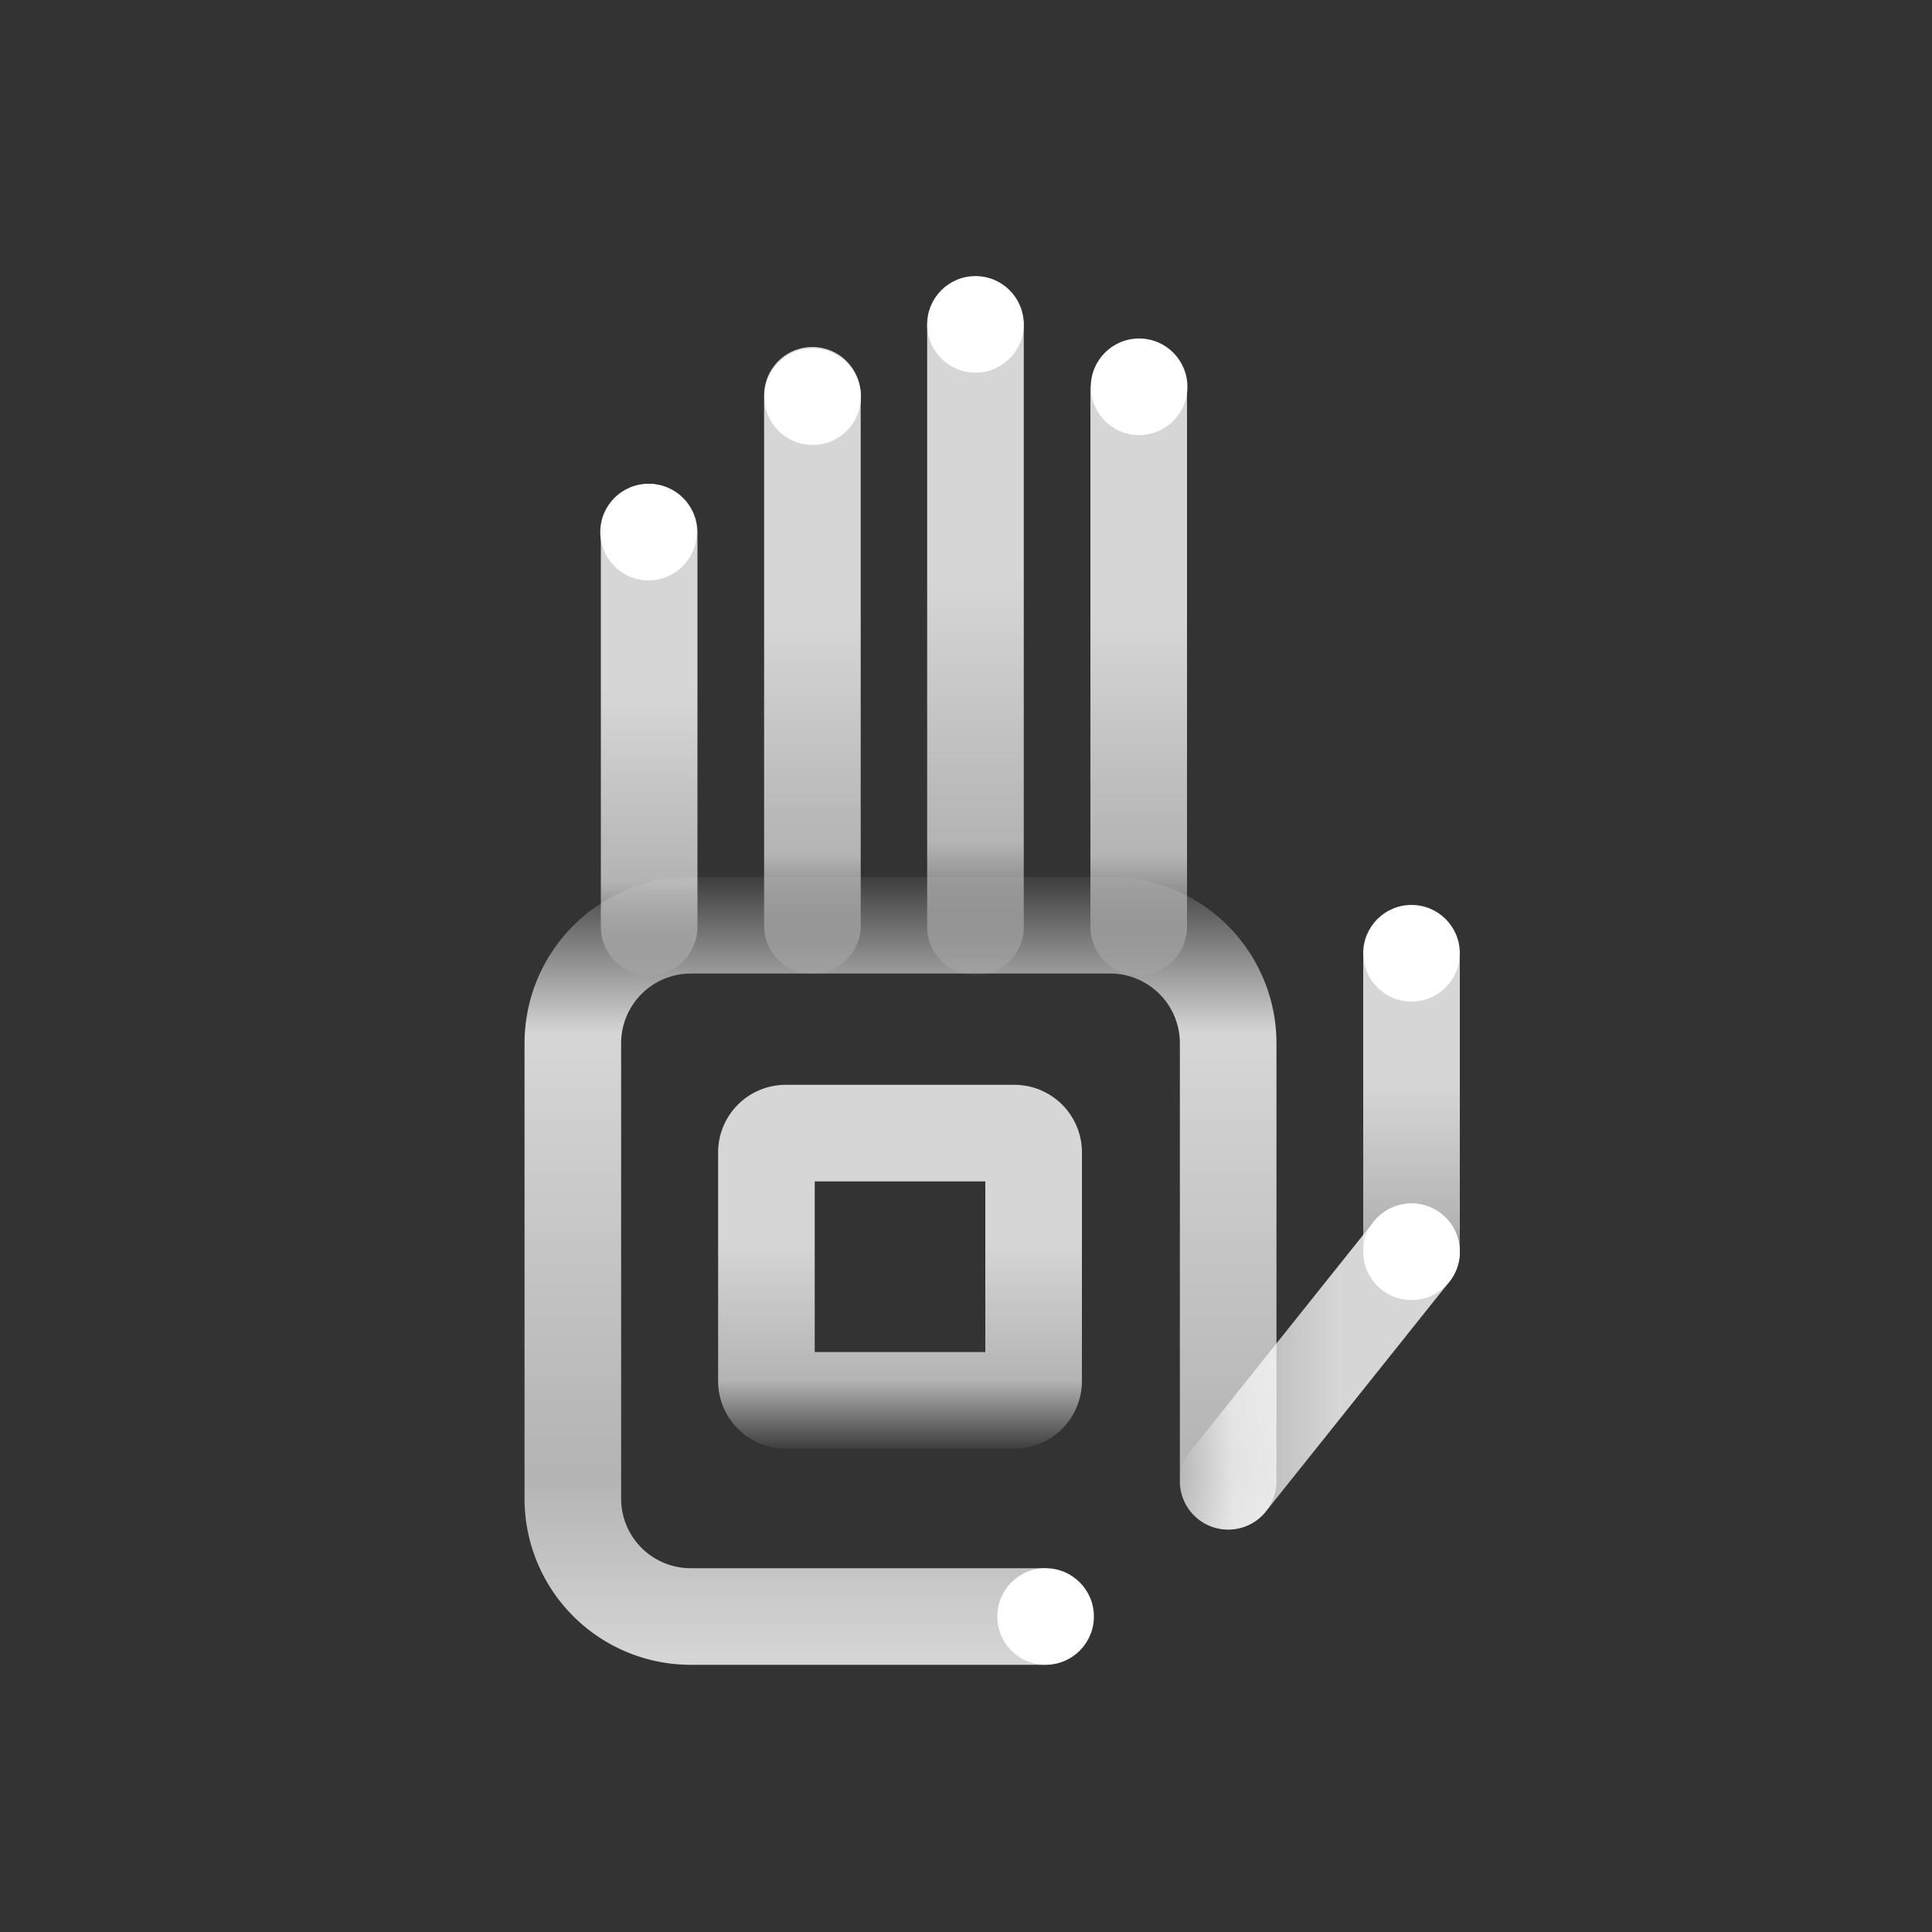
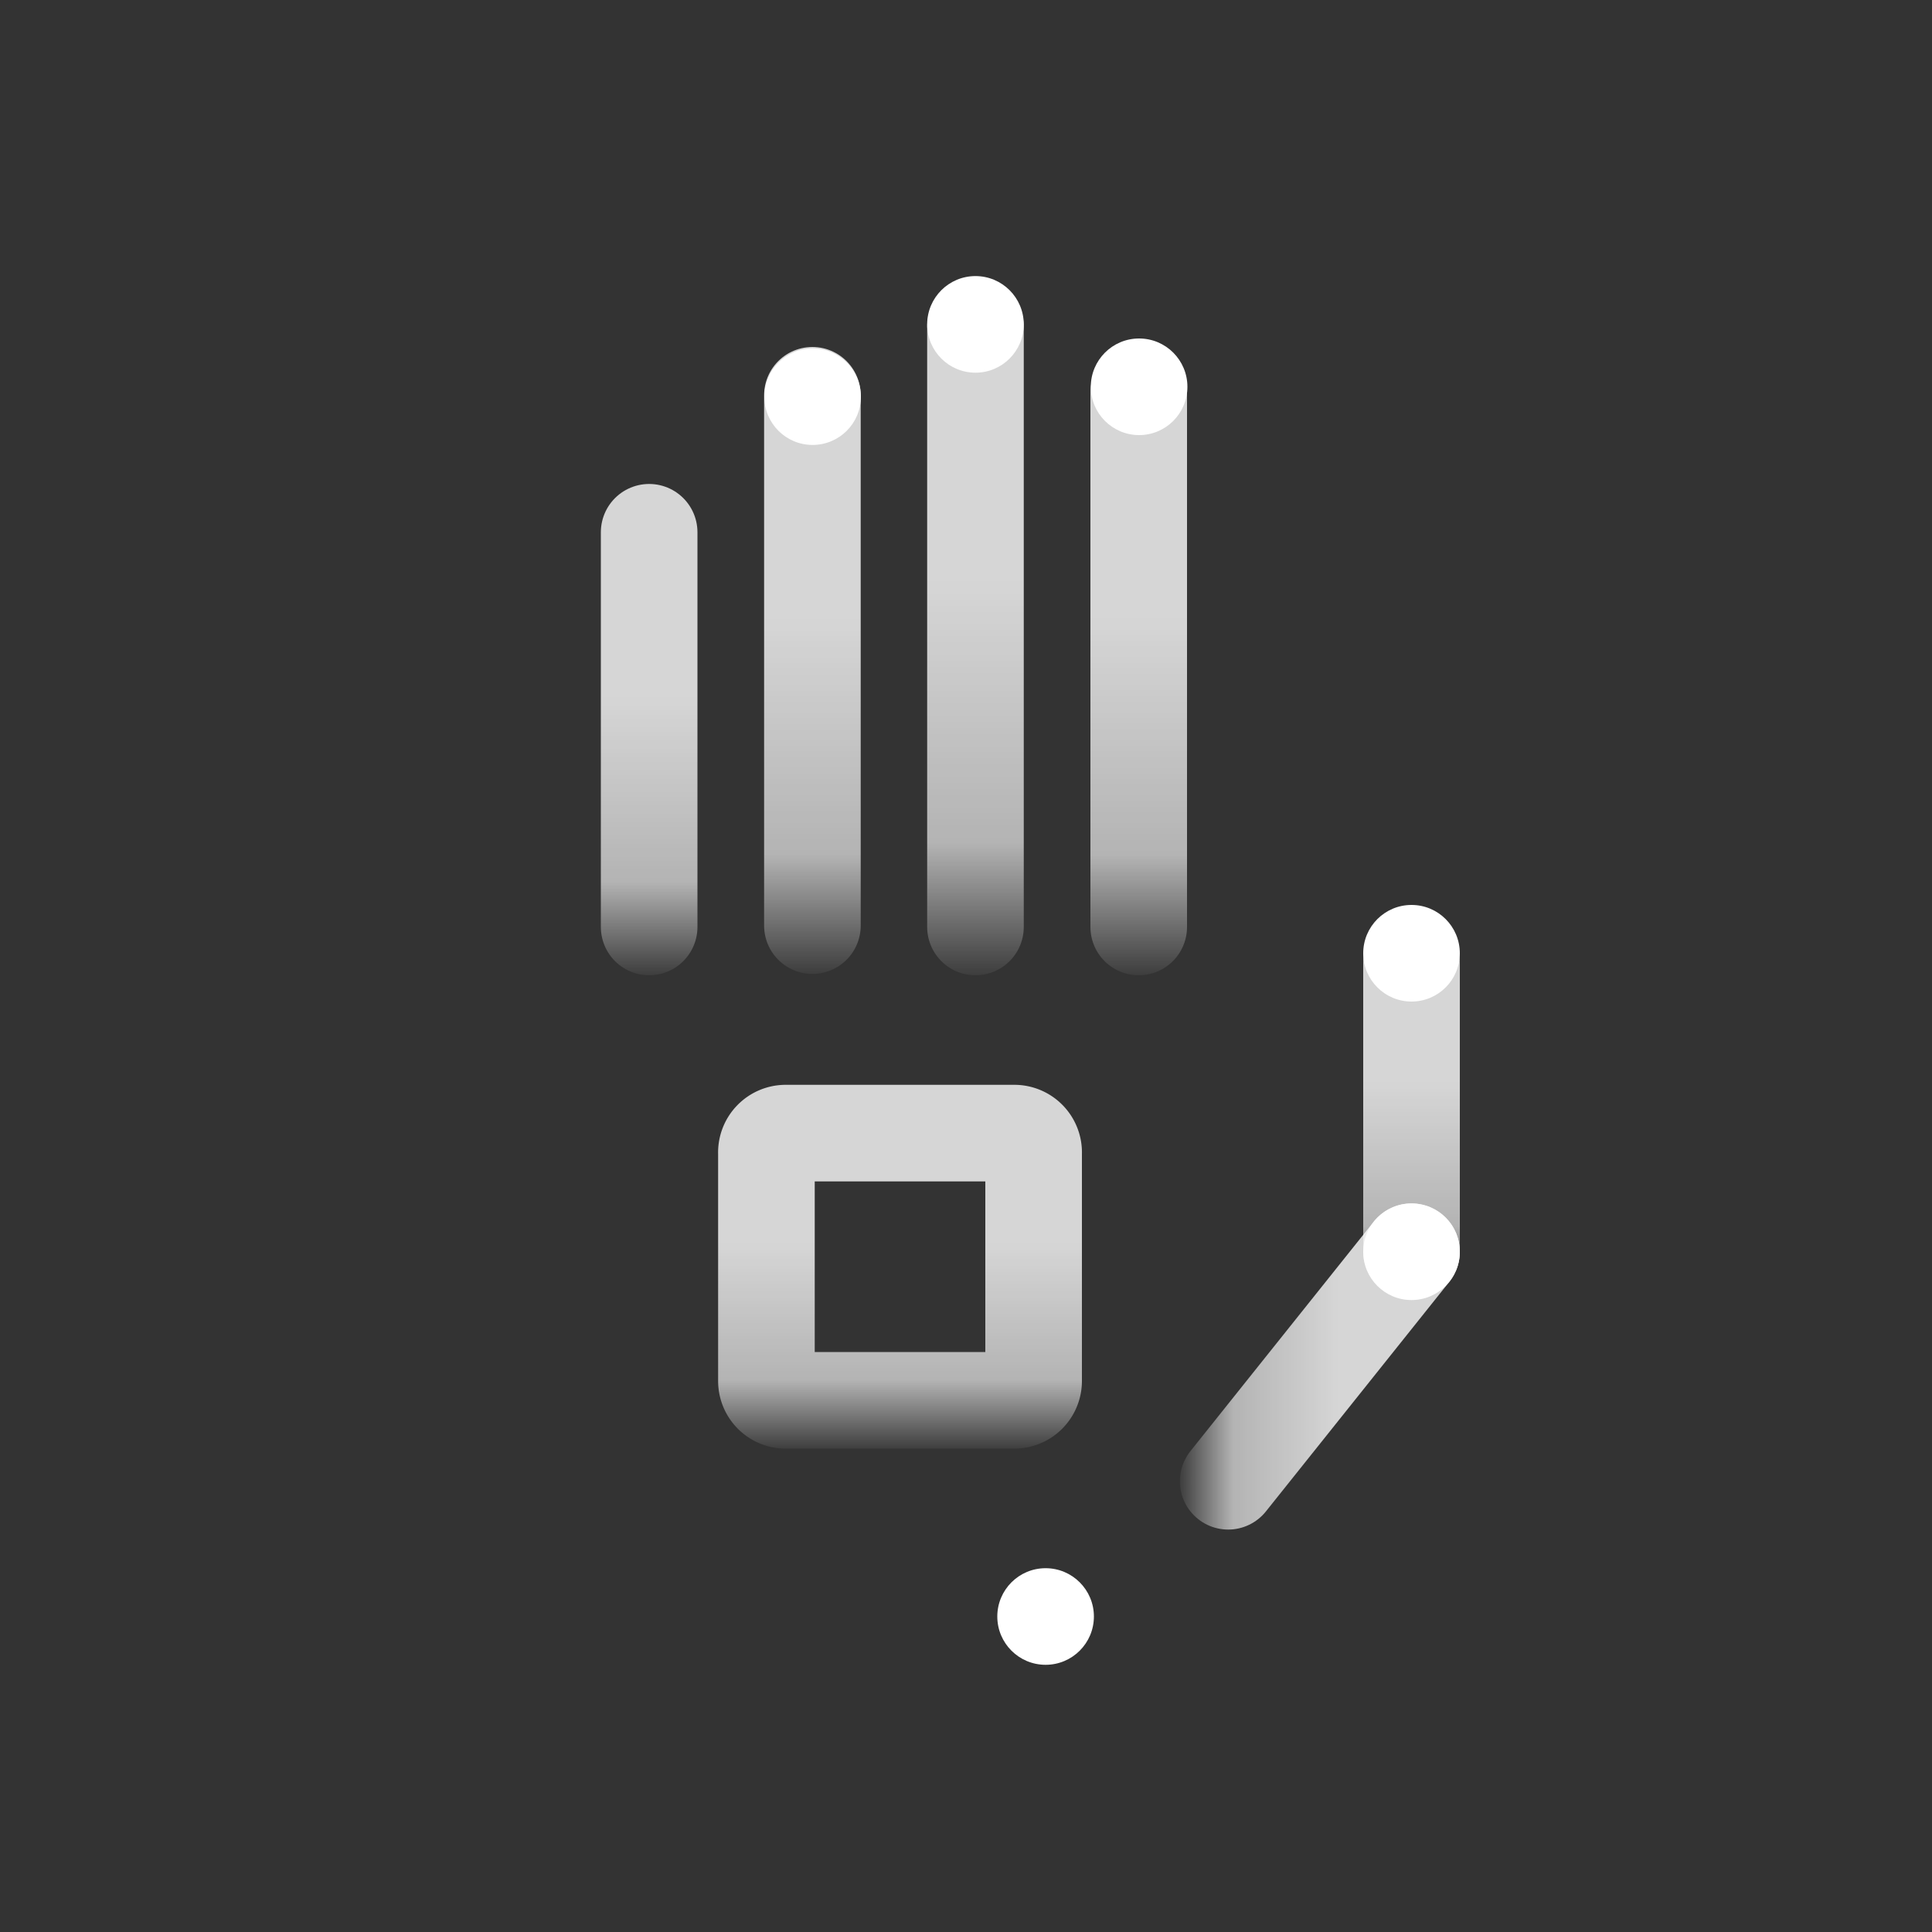
<svg xmlns="http://www.w3.org/2000/svg" xmlns:xlink="http://www.w3.org/1999/xlink" id="Layer_1" data-name="Layer 1" viewBox="0 0 100 100">
  <rect x="0" y="0" width="100" height="100" fill="#333333" stroke="none" />
  <defs>
    <style>.cls-1,.cls-2,.cls-3,.cls-4,.cls-5,.cls-6,.cls-7,.cls-8{fill:none;stroke-linecap:round;stroke-miterlimit:10;stroke-width:5px;}.cls-1{stroke:url(#linear-gradient);}.cls-2{stroke:url(#linear-gradient-2);}.cls-3{stroke:url(#linear-gradient-3);}.cls-4{stroke:url(#linear-gradient-4);}.cls-5{stroke:url(#linear-gradient-5);}.cls-6{stroke:url(#linear-gradient-6);}.cls-7{stroke:url(#linear-gradient-7);}.cls-8{stroke:url(#linear-gradient-8);}.cls-9{fill:#fff;}</style>
    <linearGradient id="linear-gradient" x1="33.6" y1="50.48" x2="33.6" y2="25.05" gradientUnits="userSpaceOnUse">
      <stop offset="0" stop-color="#fff" stop-opacity="0.05" />
      <stop offset="0.19" stop-color="#fff" stop-opacity="0.63" />
      <stop offset="0.57" stop-color="#fff" stop-opacity="0.8" />
      <stop offset="1" stop-color="#fff" stop-opacity="0.8" />
    </linearGradient>
    <linearGradient id="linear-gradient-2" x1="42.05" y1="50.41" x2="42.05" y2="17.96" xlink:href="#linear-gradient" />
    <linearGradient id="linear-gradient-3" x1="58.94" y1="50.48" x2="58.94" y2="17.83" xlink:href="#linear-gradient" />
    <linearGradient id="linear-gradient-4" x1="50.49" y1="50.48" x2="50.49" y2="14.43" xlink:href="#linear-gradient" />
    <linearGradient id="linear-gradient-5" x1="46.61" y1="86.17" x2="46.61" y2="45.34" gradientUnits="userSpaceOnUse">
      <stop offset="0" stop-color="#fff" stop-opacity="0.8" />
      <stop offset="0.24" stop-color="#fff" stop-opacity="0.63" />
      <stop offset="0.8" stop-color="#fff" stop-opacity="0.8" />
      <stop offset="1" stop-color="#fff" stop-opacity="0.05" />
    </linearGradient>
    <linearGradient id="linear-gradient-6" x1="-956.08" y1="421.12" x2="-974.96" y2="421.12" gradientTransform="translate(467.73 1031.11) rotate(90)" xlink:href="#linear-gradient" />
    <linearGradient id="linear-gradient-7" x1="61.07" y1="70.73" x2="75.56" y2="70.73" xlink:href="#linear-gradient" />
    <linearGradient id="linear-gradient-8" x1="73.06" y1="67.29" x2="73.06" y2="47.34" xlink:href="#linear-gradient" />
  </defs>
  <line class="cls-1" x1="33.6" y1="47.98" x2="33.6" y2="27.55" />
  <line class="cls-2" x1="42.05" y1="47.91" x2="42.05" y2="20.46" />
  <line class="cls-3" x1="58.94" y1="47.98" x2="58.94" y2="20.33" />
  <line class="cls-4" x1="50.49" y1="47.98" x2="50.49" y2="16.93" />
-   <path class="cls-5" d="M53.9,83.67H35.76a6.1,6.1,0,0,1-6.11-6.11V54a6.11,6.11,0,0,1,6.11-6.11h21.7A6.11,6.11,0,0,1,63.57,54V76.67" />
  <path class="cls-6" d="M39.67,71.48V59.7a1,1,0,0,1,1-1.05H52.5a1,1,0,0,1,1,1.05V71.48a1,1,0,0,1-1,1H40.72A1,1,0,0,1,39.67,71.48Z" />
  <line class="cls-7" x1="63.57" y1="76.67" x2="73.06" y2="64.79" />
  <line class="cls-8" x1="73.06" y1="64.79" x2="73.06" y2="49.84" />
-   <circle class="cls-9" cx="33.57" cy="27.54" r="2.5" />
  <circle class="cls-9" cx="42.06" cy="20.53" r="2.5" />
  <circle class="cls-9" cx="54.12" cy="83.67" r="2.5" />
  <circle class="cls-9" cx="73.06" cy="49.34" r="2.5" />
  <circle class="cls-9" cx="73.06" cy="64.79" r="2.5" />
  <circle class="cls-9" cx="58.96" cy="20.02" r="2.5" />
  <circle class="cls-9" cx="50.49" cy="16.79" r="2.5" />
</svg>